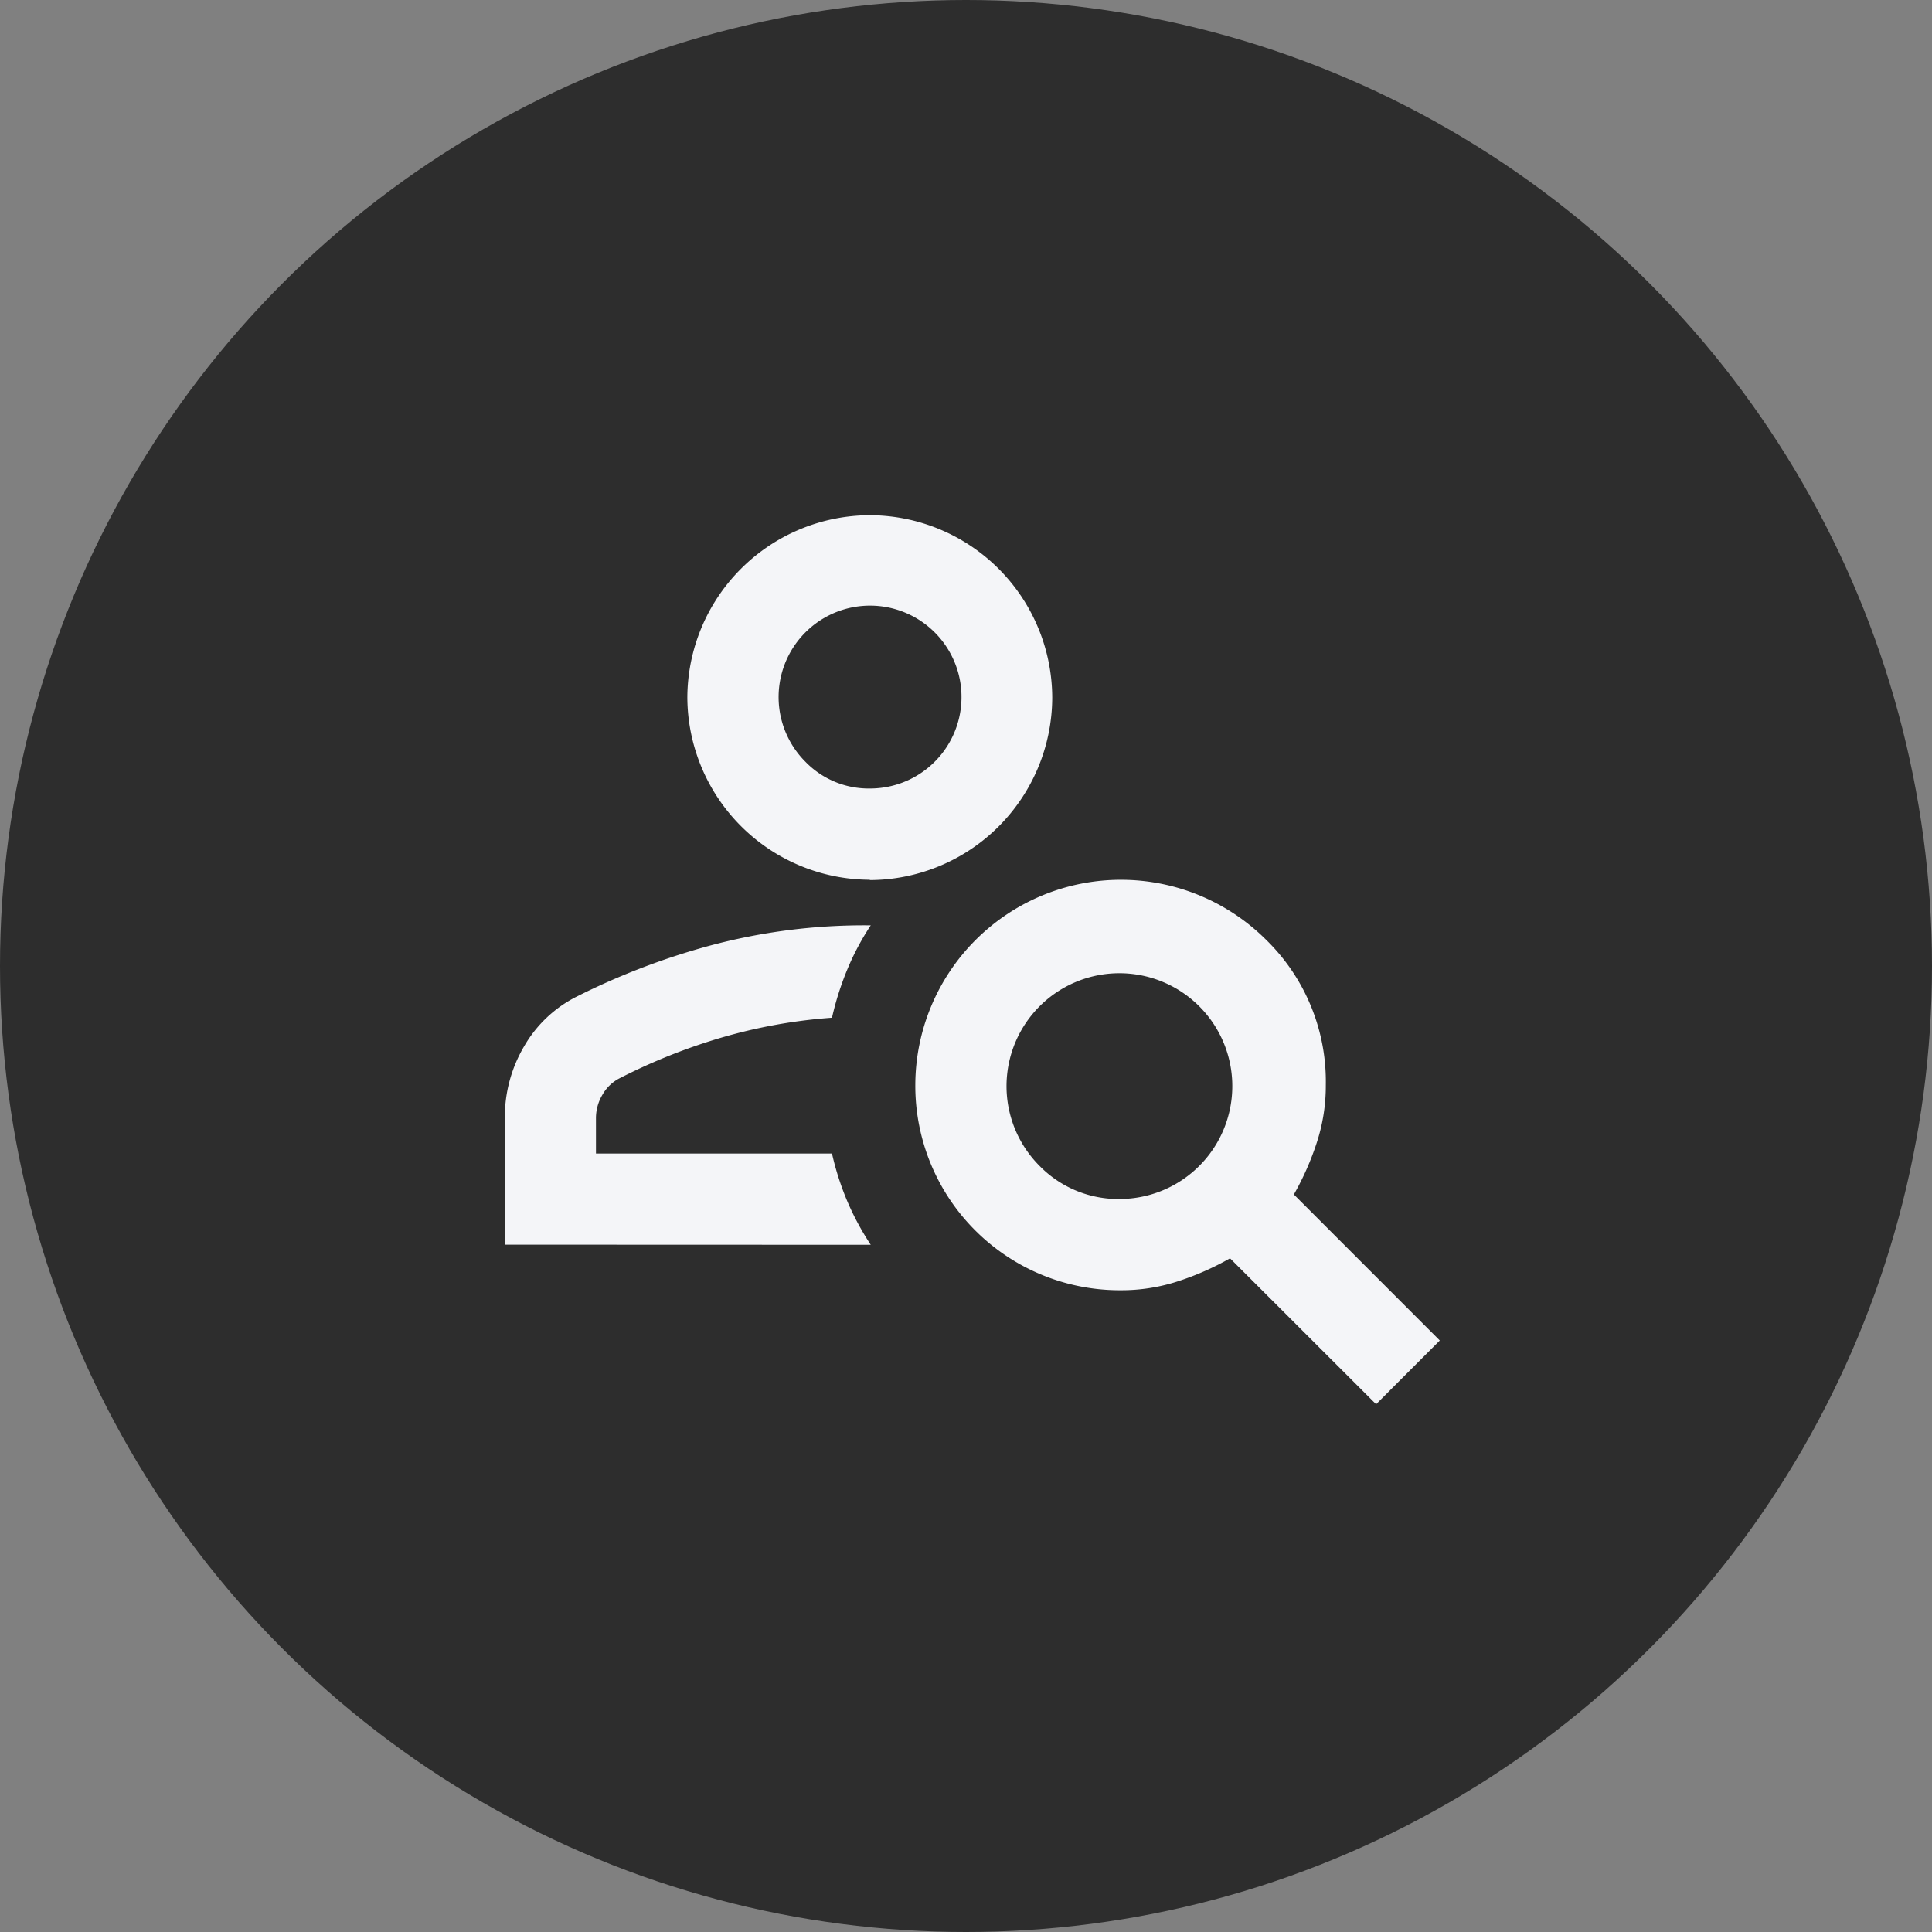
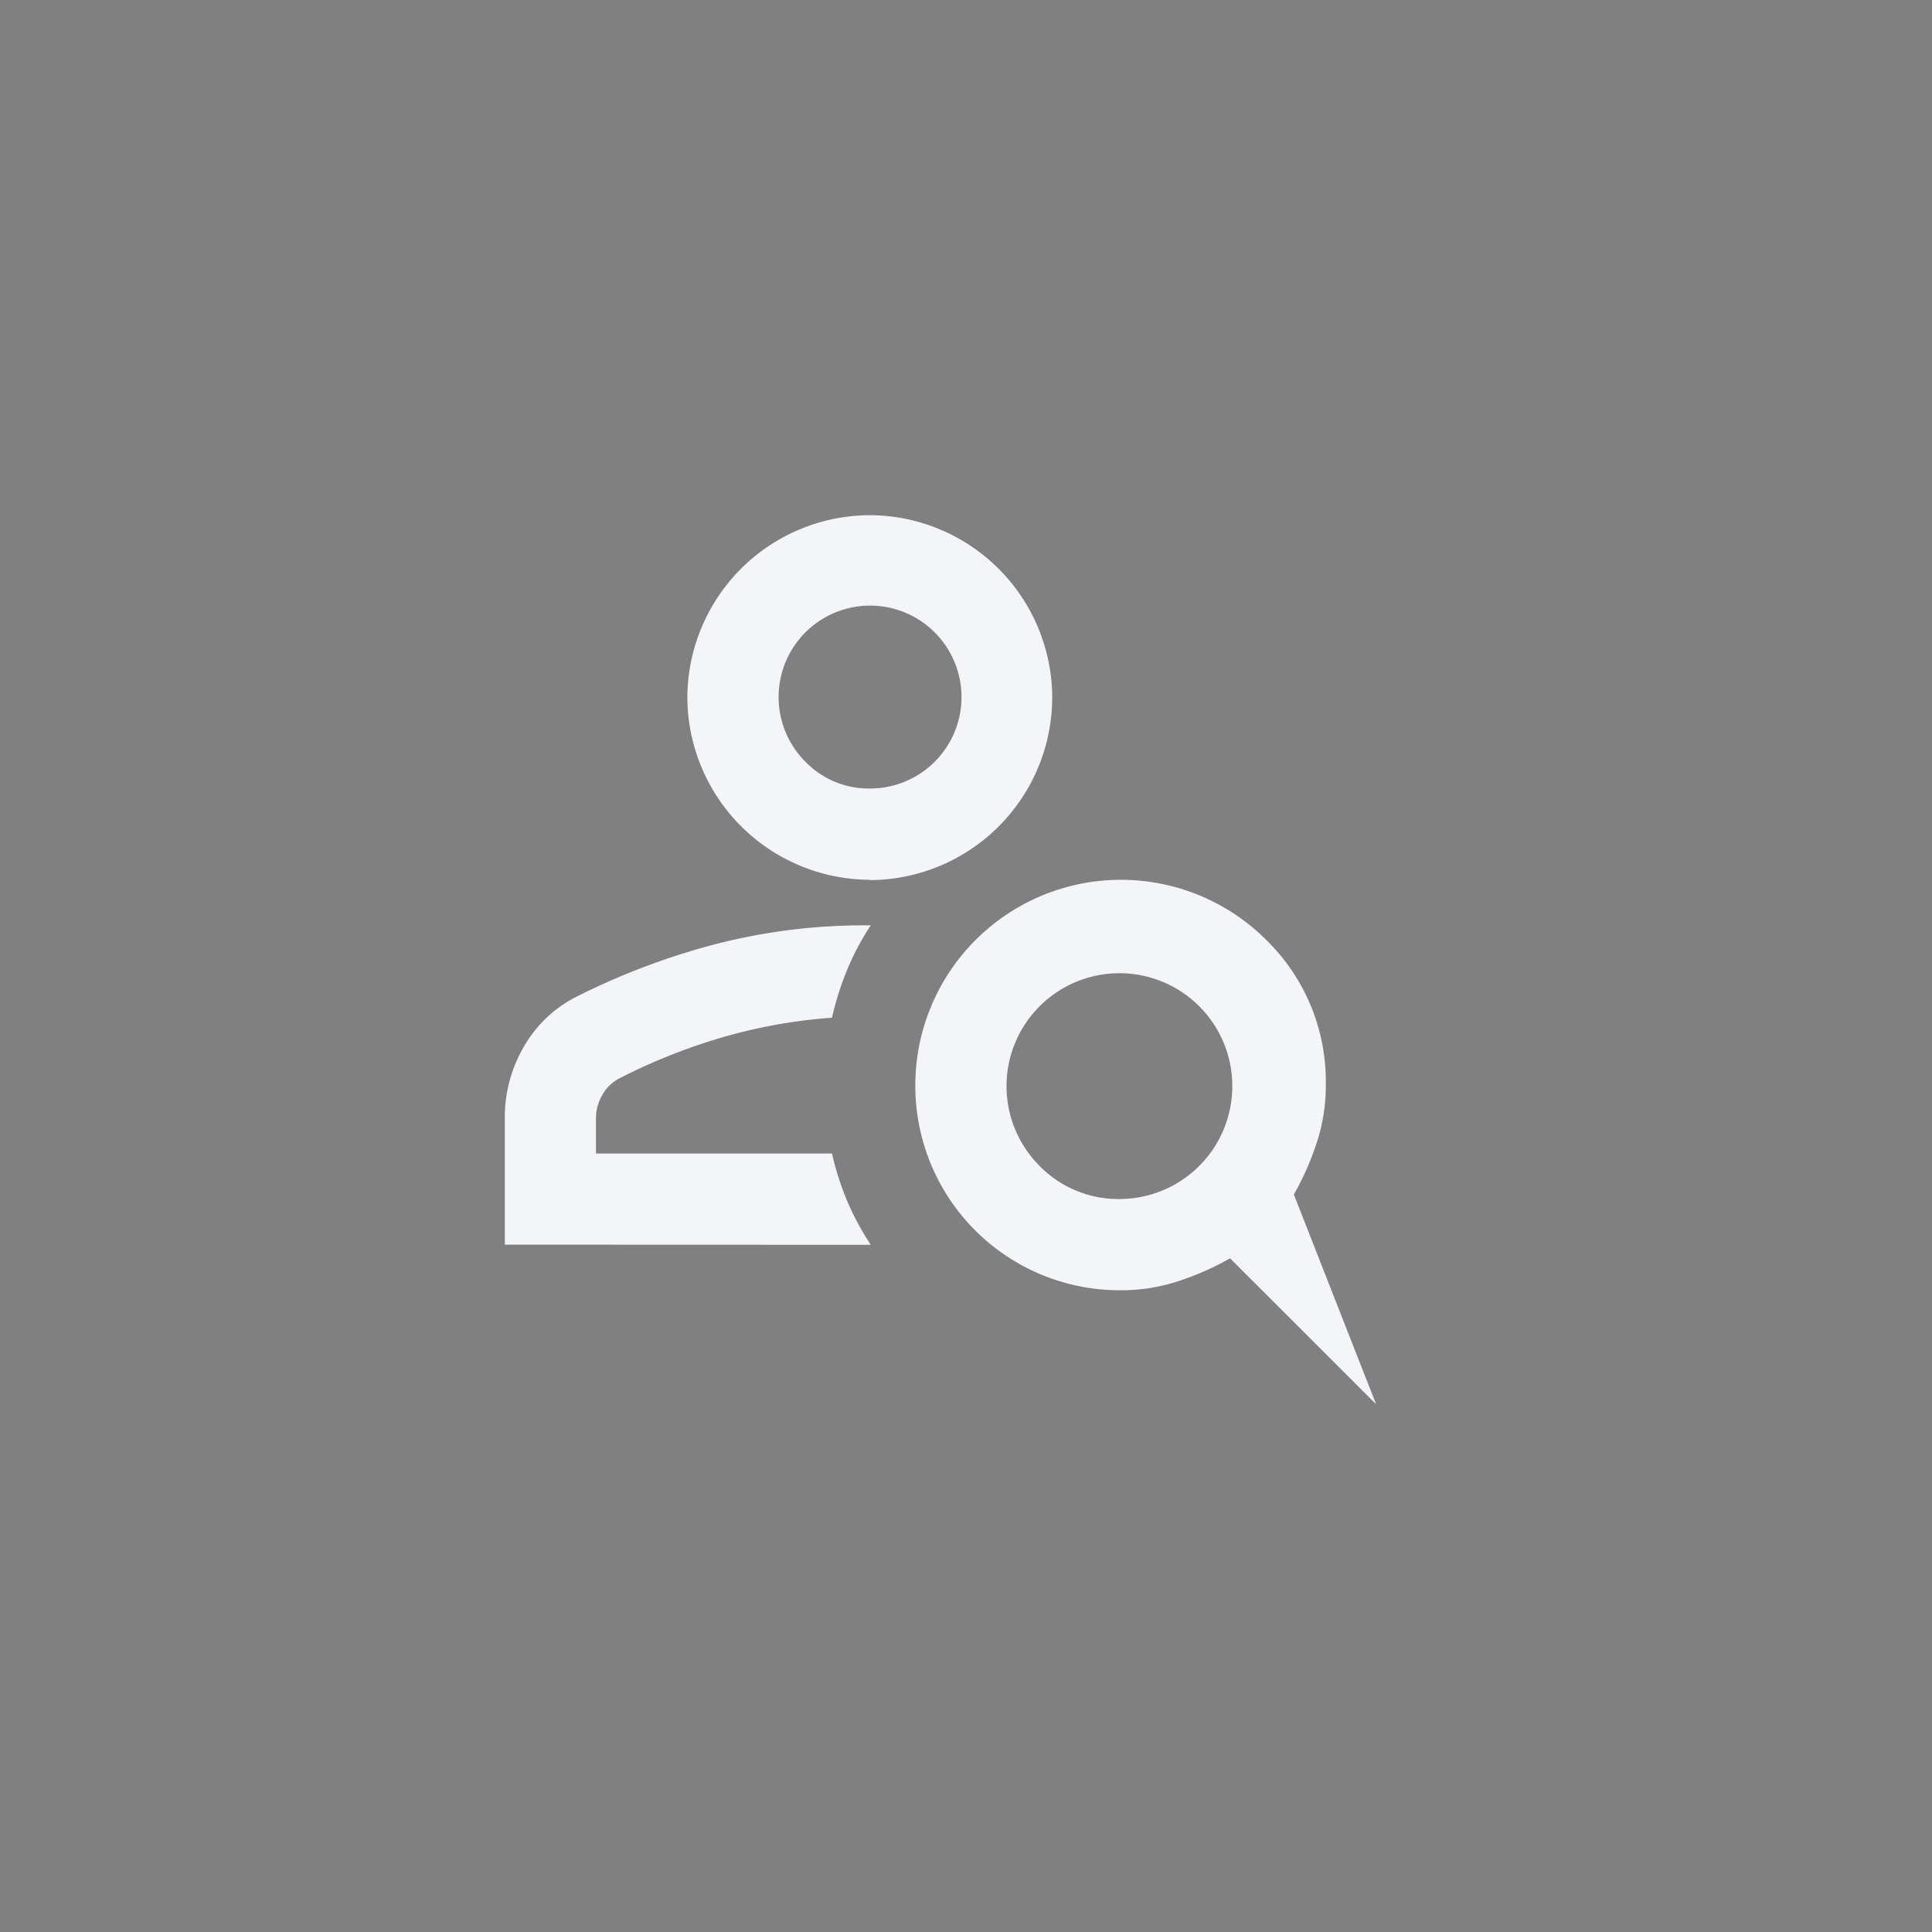
<svg xmlns="http://www.w3.org/2000/svg" viewBox="0 0 300 300">
  <rect x="0" y="0" width="300" height="300" fill="#808080" stroke="none" />
  <defs>
    <style>.cls-1{fill:#2d2d2d;}.cls-2{fill:#f4f5f8;}</style>
  </defs>
  <g id="Capa_2" data-name="Capa 2">
    <g id="Capa_1-2" data-name="Capa 1">
-       <circle class="cls-1" cx="150" cy="150" r="150" />
-       <path class="cls-2" d="M135.06,136.61a28.44,28.44,0,0,1-28.33-28.33A28.42,28.42,0,0,1,135.06,80a28.41,28.41,0,0,1,28.33,28.33,28.42,28.42,0,0,1-28.33,28.33Zm0-14.17a14.2,14.2,0,1,0-10-4.16A13.67,13.67,0,0,0,135.06,122.44Zm78.62,95.61L191,195.39a43.76,43.76,0,0,1-8,3.54,28.28,28.28,0,0,1-9,1.42,31.74,31.74,0,0,1-31.87-31.87,31.93,31.93,0,0,1,54.44-22.58,30.73,30.73,0,0,1,9.3,22.58,28.28,28.28,0,0,1-1.42,9,43.36,43.36,0,0,1-3.54,8l22.66,22.67ZM174,186.18a17.53,17.53,0,1,0-12.57-5.13A17.09,17.09,0,0,0,174,186.18Zm-95.61,7.09V173.61a21.62,21.62,0,0,1,3-11.15,19.55,19.55,0,0,1,8.32-7.79,110.3,110.3,0,0,1,20.36-7.79,92.47,92.47,0,0,1,25.14-3.19,40.36,40.36,0,0,0-3.63,6.82,46.38,46.38,0,0,0-2.39,7.52,82.3,82.3,0,0,0-18.94,3.63,91.47,91.47,0,0,0-14,5.75A6.44,6.44,0,0,0,93.54,170a7.1,7.1,0,0,0-1,3.63v5.49h36.65a44,44,0,0,0,2.39,7.44,42.34,42.34,0,0,0,3.63,6.73Z" />
+       <path class="cls-2" d="M135.06,136.61a28.44,28.44,0,0,1-28.33-28.33A28.42,28.42,0,0,1,135.06,80a28.41,28.41,0,0,1,28.33,28.33,28.42,28.42,0,0,1-28.33,28.33Zm0-14.17a14.2,14.2,0,1,0-10-4.16A13.67,13.67,0,0,0,135.06,122.44Zm78.62,95.61L191,195.39a43.76,43.76,0,0,1-8,3.54,28.28,28.28,0,0,1-9,1.42,31.74,31.74,0,0,1-31.87-31.87,31.93,31.93,0,0,1,54.44-22.58,30.73,30.73,0,0,1,9.3,22.58,28.28,28.28,0,0,1-1.42,9,43.36,43.36,0,0,1-3.54,8ZM174,186.18a17.53,17.53,0,1,0-12.57-5.13A17.09,17.09,0,0,0,174,186.18Zm-95.61,7.09V173.61a21.62,21.62,0,0,1,3-11.15,19.55,19.55,0,0,1,8.32-7.79,110.3,110.3,0,0,1,20.36-7.79,92.47,92.47,0,0,1,25.14-3.19,40.36,40.36,0,0,0-3.63,6.82,46.38,46.38,0,0,0-2.39,7.52,82.3,82.3,0,0,0-18.94,3.63,91.47,91.47,0,0,0-14,5.75A6.44,6.44,0,0,0,93.54,170a7.1,7.1,0,0,0-1,3.63v5.49h36.65a44,44,0,0,0,2.39,7.44,42.34,42.34,0,0,0,3.63,6.73Z" />
    </g>
  </g>
</svg>